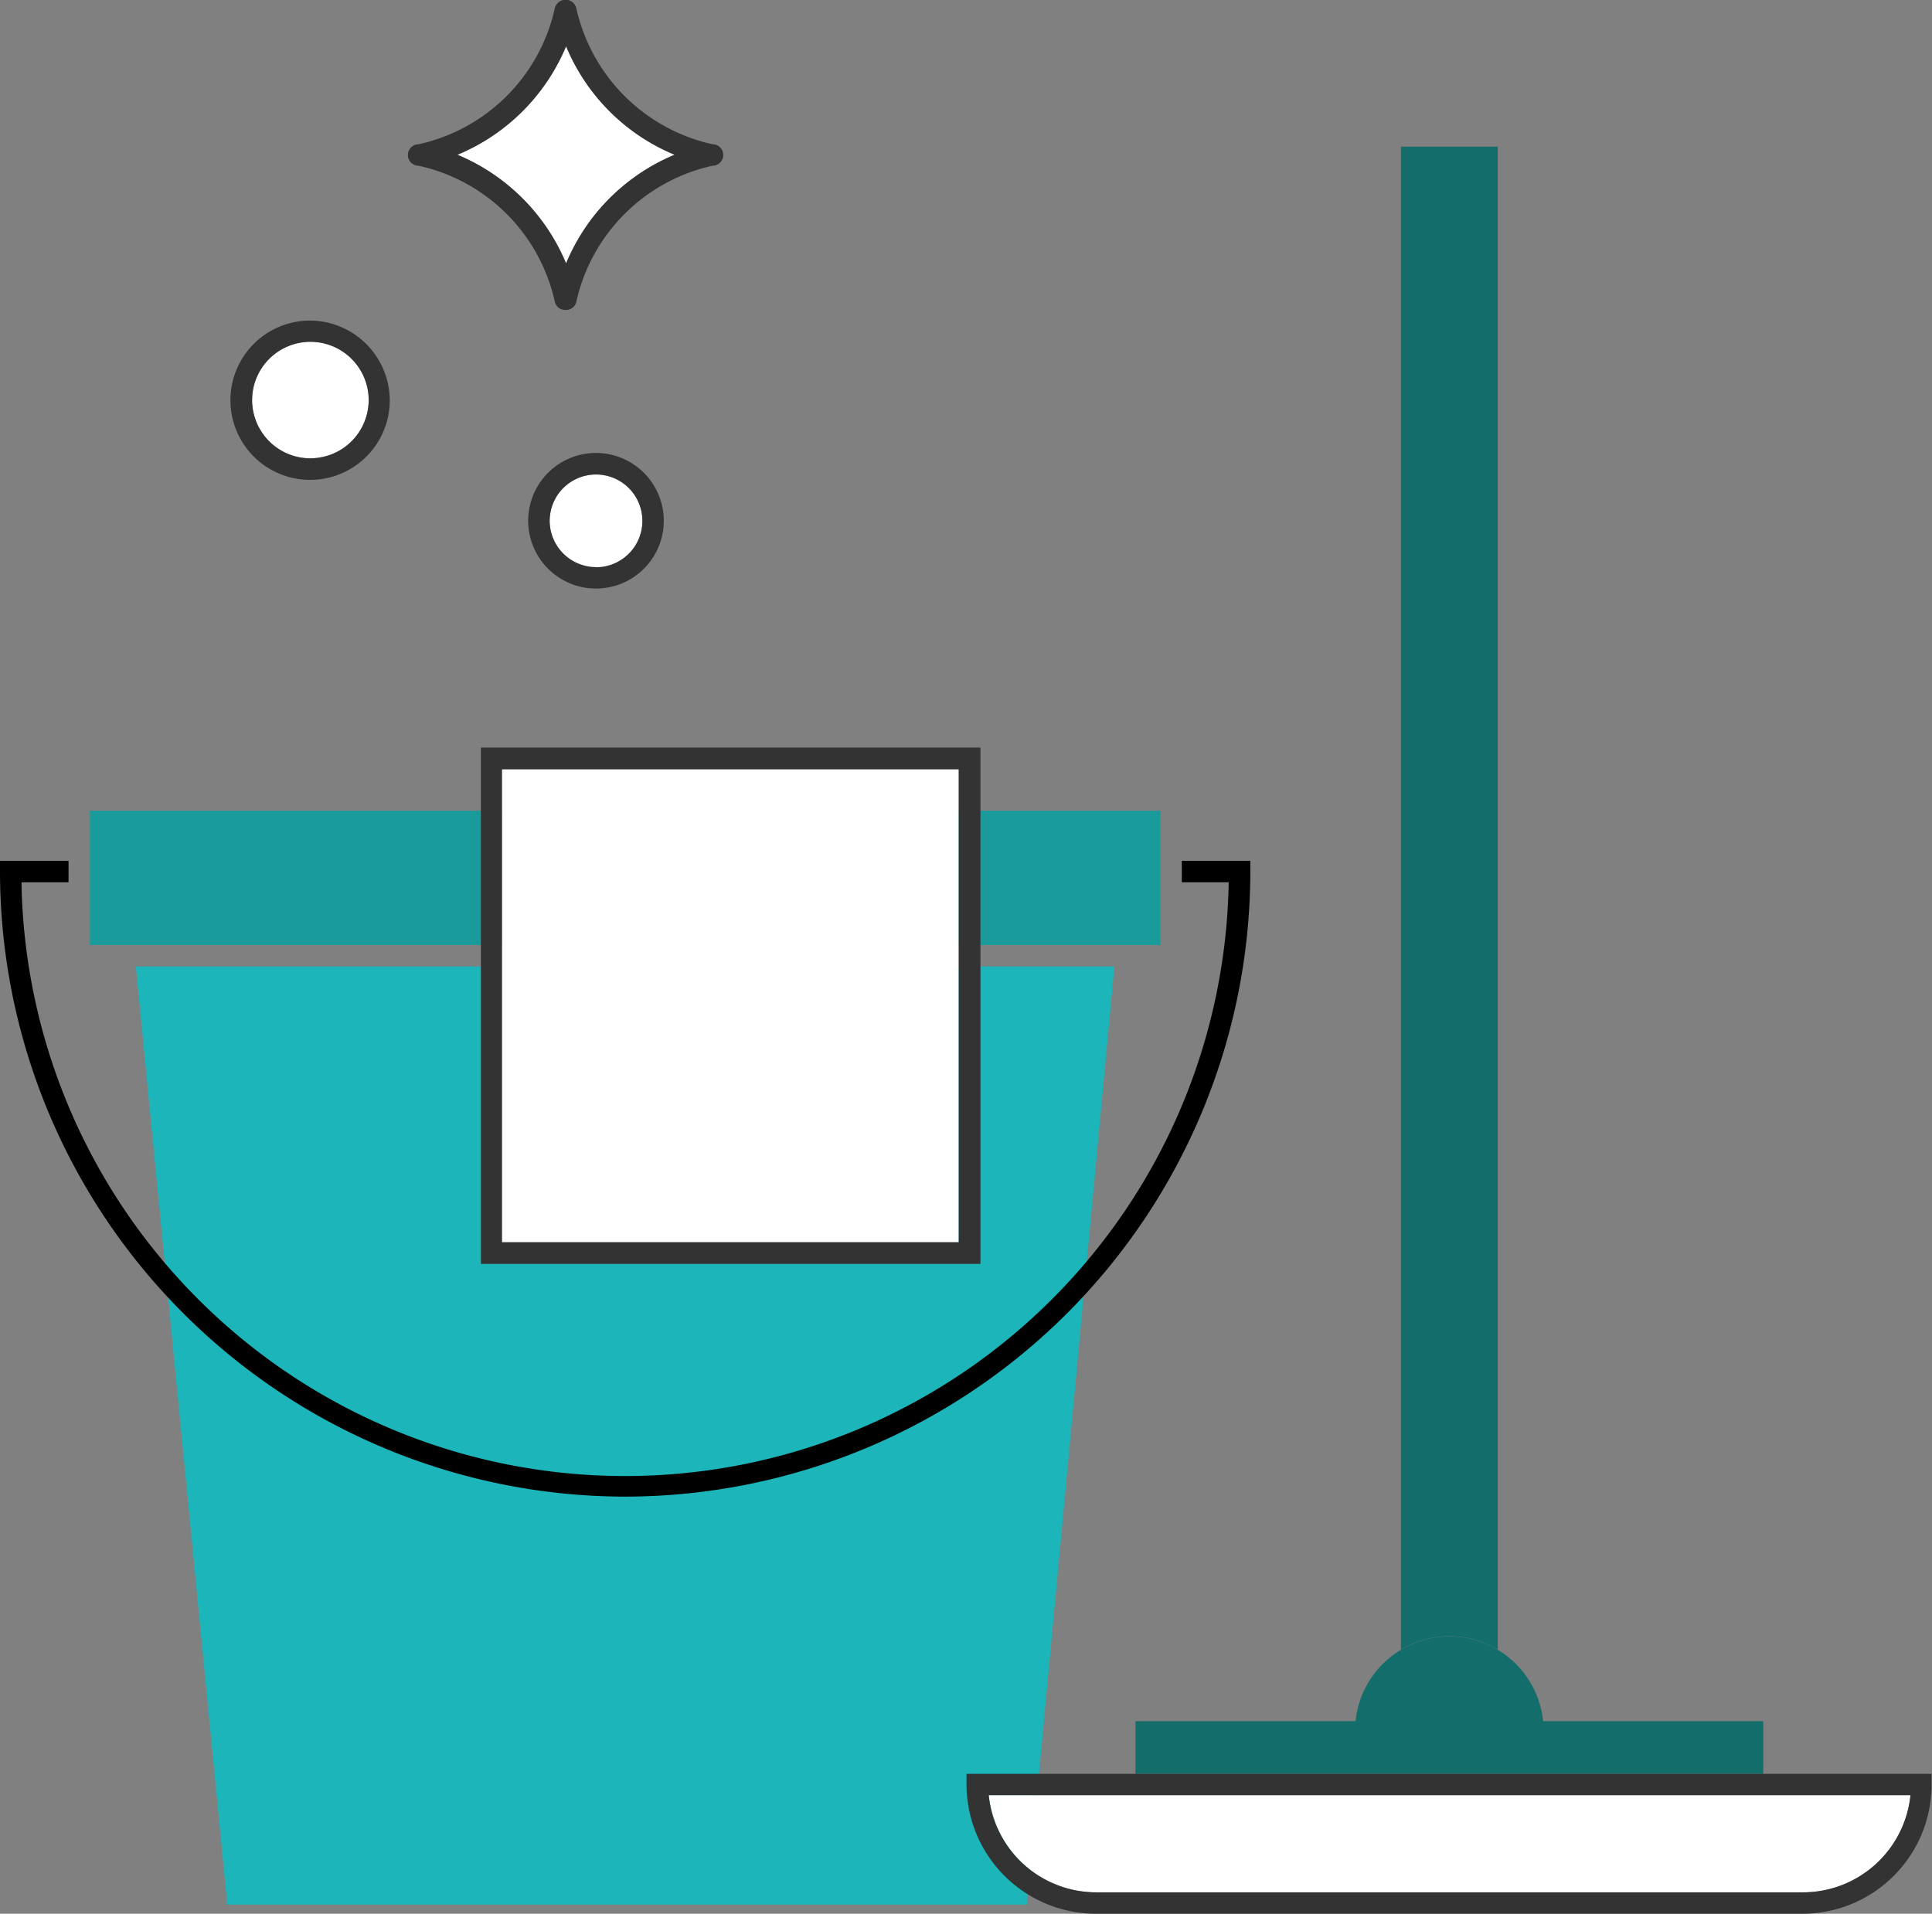
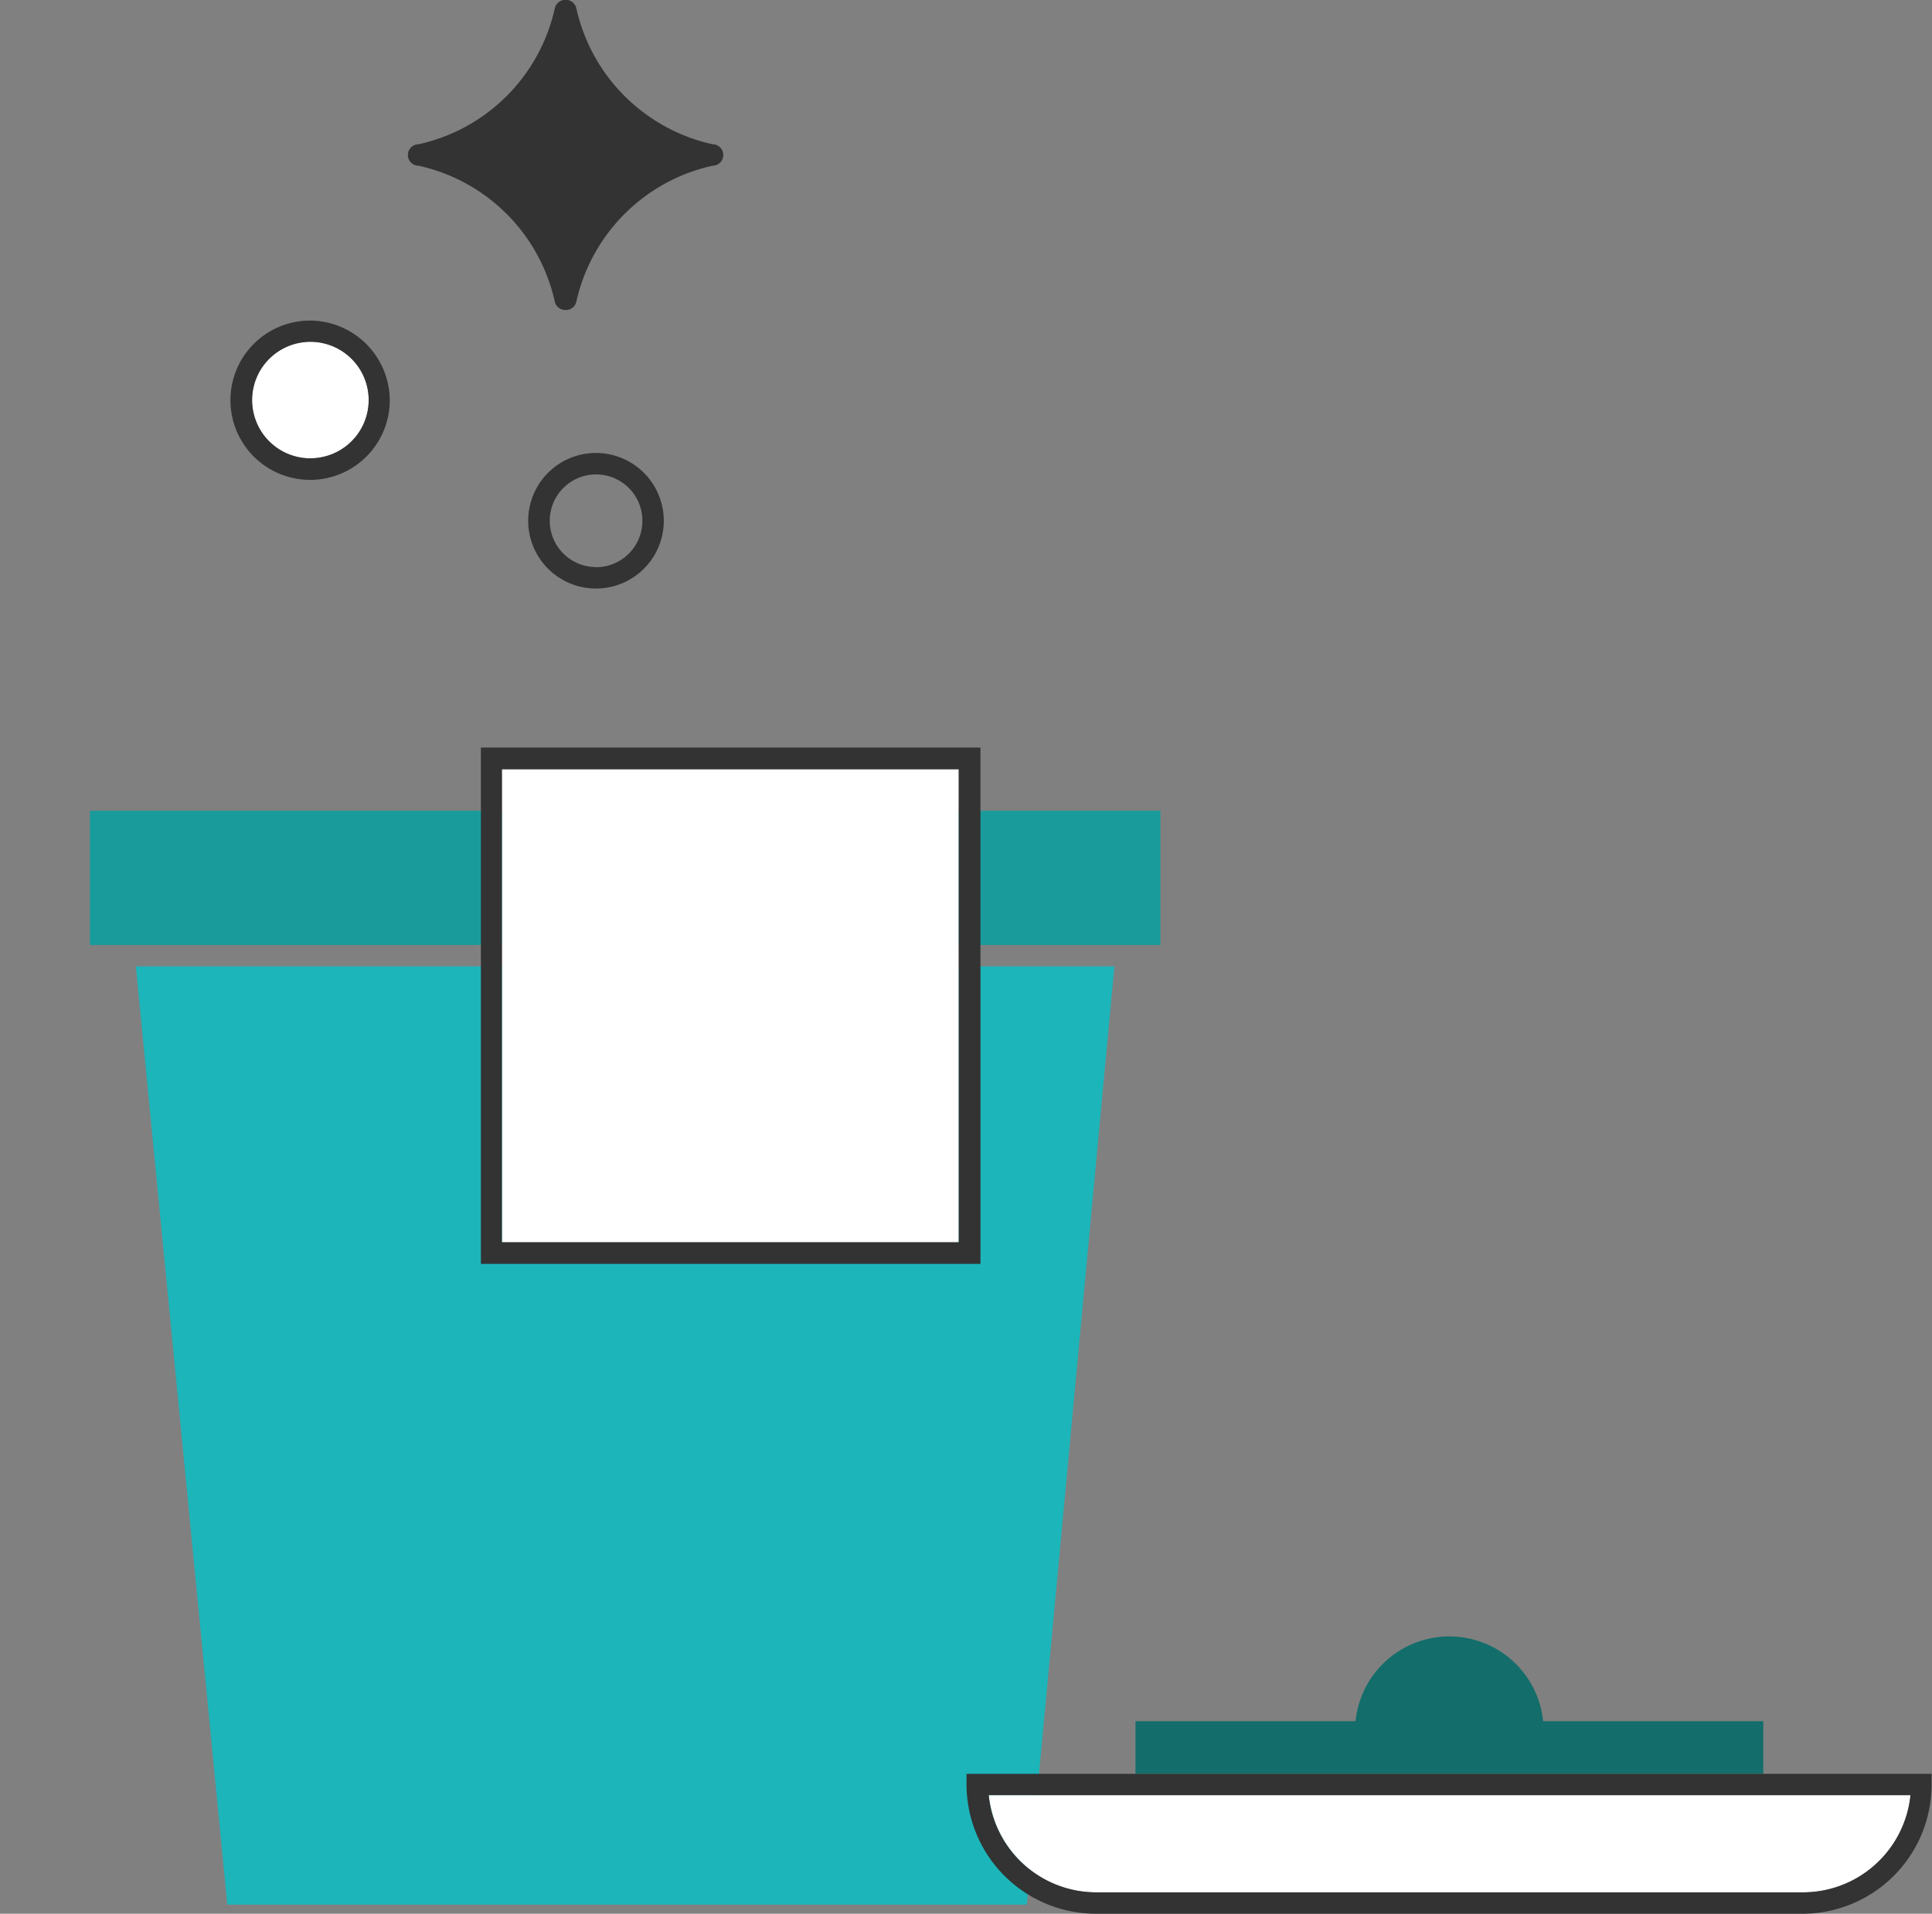
<svg xmlns="http://www.w3.org/2000/svg" viewBox="0 0 241.05 238.8">
  <rect x="0" y="0" width="241.05" height="238.8" fill="#808080" stroke="none" />
  <defs>
    <style>.cls-1{fill:#1cb5ba;}.cls-2{fill:#199b9b;}.cls-3{fill:#fff;}.cls-4{fill:#333;}.cls-5{fill:#136d6a;}</style>
  </defs>
  <g id="Layer_2" data-name="Layer 2">
    <g id="Layer_1-2" data-name="Layer 1">
      <polygon class="cls-1" points="128.11 237.66 28.36 237.66 16.95 120.59 139.04 120.59 128.11 237.66" />
      <rect class="cls-2" x="11.22" y="101.17" width="133.56" height="16.75" />
      <rect class="cls-3" x="62.63" y="95.95" width="56.99" height="59.09" />
      <path class="cls-4" d="M60,93.28v64.43h62.33V93.28ZM119.62,155h-57V96h57Z" />
-       <path d="M78,186.75a78.09,78.09,0,0,1-78-78v-1.34H8.55v2.68H2.68a75.32,75.32,0,0,0,150.62,0h-5.85v-2.68H156v1.34A78.08,78.08,0,0,1,78,186.75Z" />
-       <path class="cls-5" d="M186.87,18.3V205.85a11.73,11.73,0,0,0-12.08,0V18.3Z" />
      <path class="cls-5" d="M192.53,214.77a11.76,11.76,0,0,0-23.4,0H141.67v6.57H220v-6.57Z" />
      <path class="cls-3" d="M238.38,224A13.49,13.49,0,0,1,225,236.13H136.71A13.49,13.49,0,0,1,123.36,224Z" />
      <path class="cls-4" d="M120.59,221.34v1.34a16.16,16.16,0,0,0,16.12,16.12H225a16.13,16.13,0,0,0,16-16.12v-1.34ZM225,236.13H136.71A13.49,13.49,0,0,1,123.36,224h115A13.49,13.49,0,0,1,225,236.13Z" />
-       <path class="cls-3" d="M80.15,65a5.8,5.8,0,1,1-5.81-5.78h0A5.79,5.79,0,0,1,80.15,65Z" />
      <path class="cls-4" d="M74.35,56.52A8.46,8.46,0,1,0,82.82,65,8.47,8.47,0,0,0,74.35,56.52Zm0,14.24A5.78,5.78,0,1,1,80.15,65a5.79,5.79,0,0,1-5.8,5.78Z" />
      <path class="cls-3" d="M46,49.93a7.28,7.28,0,1,1-7.27-7.31A7.29,7.29,0,0,1,46,49.93Z" />
      <path class="cls-4" d="M38.69,40a9.94,9.94,0,1,0,9.94,9.94h0A10,10,0,0,0,38.69,40Zm0,17.2A7.27,7.27,0,1,1,46,49.89h0a7.27,7.27,0,0,1-7.25,7.3h0Z" />
      <path class="cls-3" d="M84.17,19.31A25.09,25.09,0,0,0,70.63,32.87,25.19,25.19,0,0,0,57.07,19.31,25.09,25.09,0,0,0,70.63,5.77,25,25,0,0,0,84.17,19.31Z" />
-       <path class="cls-4" d="M88.9,18a22.36,22.36,0,0,1-17-17,1.38,1.38,0,0,0-2.67,0,22.32,22.32,0,0,1-17,17,1.34,1.34,0,1,0,0,2.68,22.32,22.32,0,0,1,17,17,1.34,1.34,0,0,0,1.34,1,1.32,1.32,0,0,0,1.33-1,22.36,22.36,0,0,1,17-17,1.34,1.34,0,0,0,0-2.68ZM70.63,32.87A25.19,25.19,0,0,0,57.07,19.31,25.09,25.09,0,0,0,70.63,5.77,25,25,0,0,0,84.17,19.31,25.09,25.09,0,0,0,70.63,32.87Z" />
+       <path class="cls-4" d="M88.9,18a22.36,22.36,0,0,1-17-17,1.38,1.38,0,0,0-2.67,0,22.32,22.32,0,0,1-17,17,1.34,1.34,0,1,0,0,2.68,22.32,22.32,0,0,1,17,17,1.34,1.34,0,0,0,1.34,1,1.32,1.32,0,0,0,1.33-1,22.36,22.36,0,0,1,17-17,1.34,1.34,0,0,0,0-2.68ZM70.63,32.87Z" />
    </g>
  </g>
</svg>